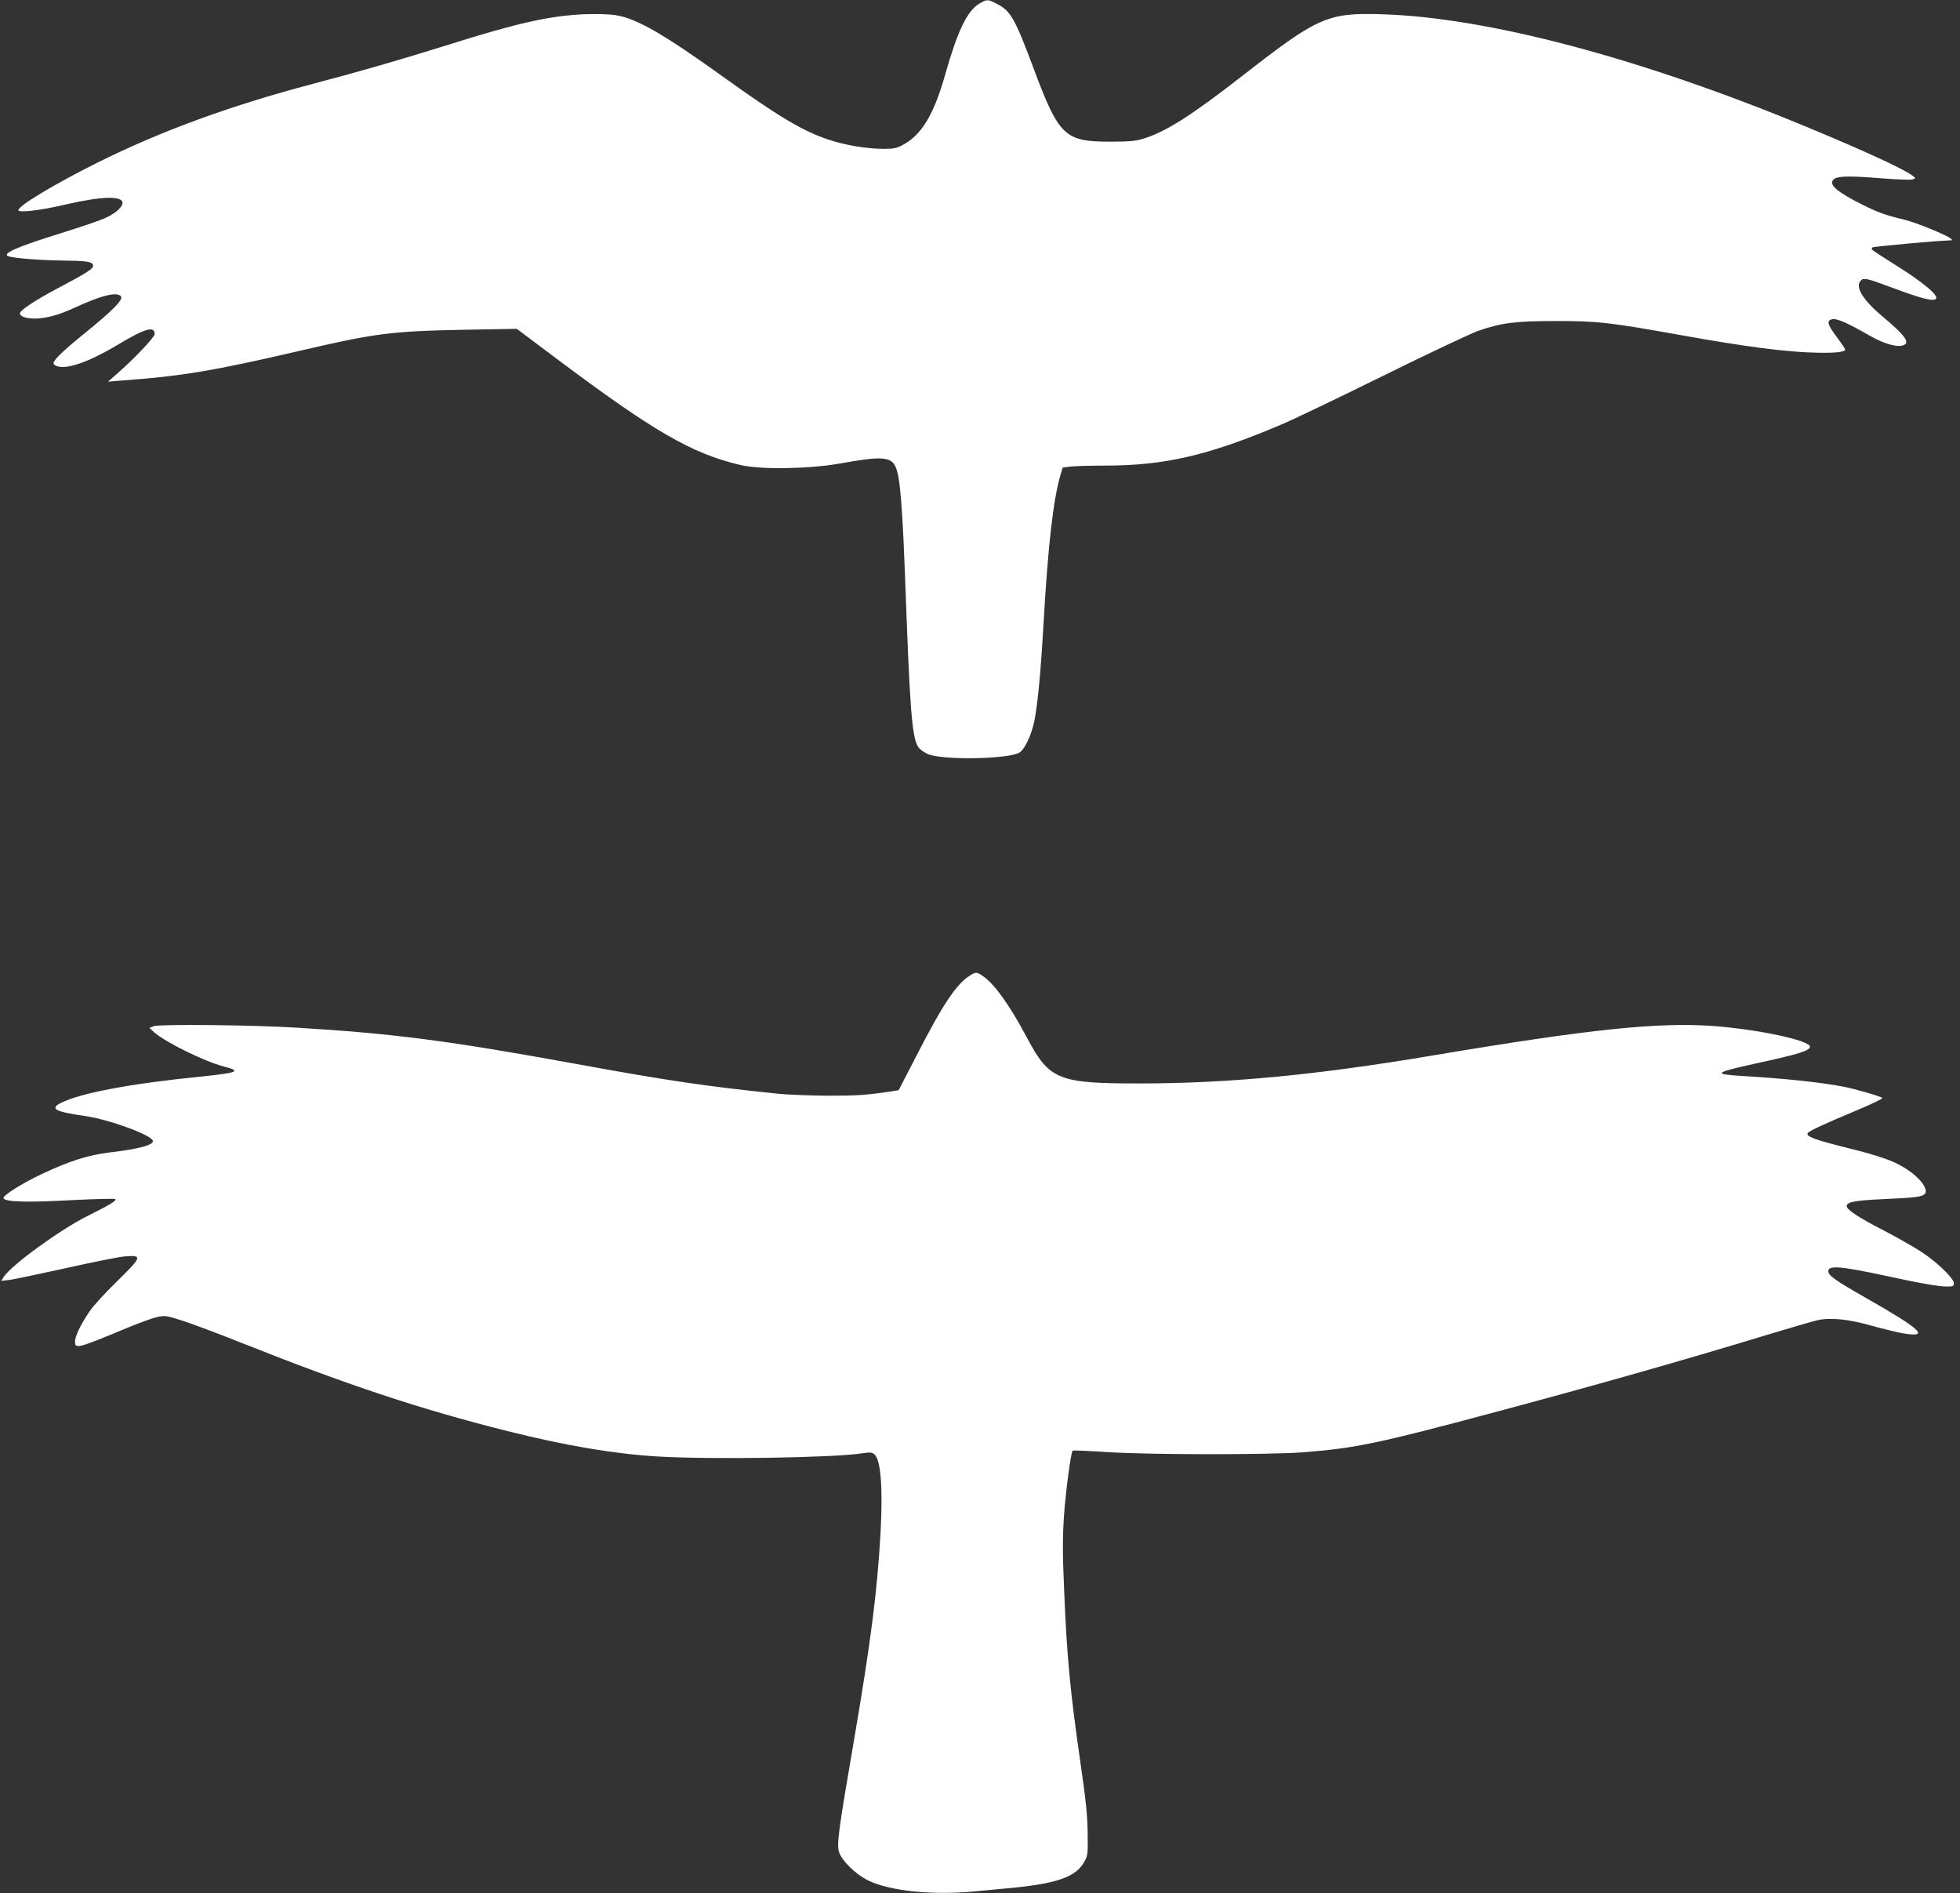
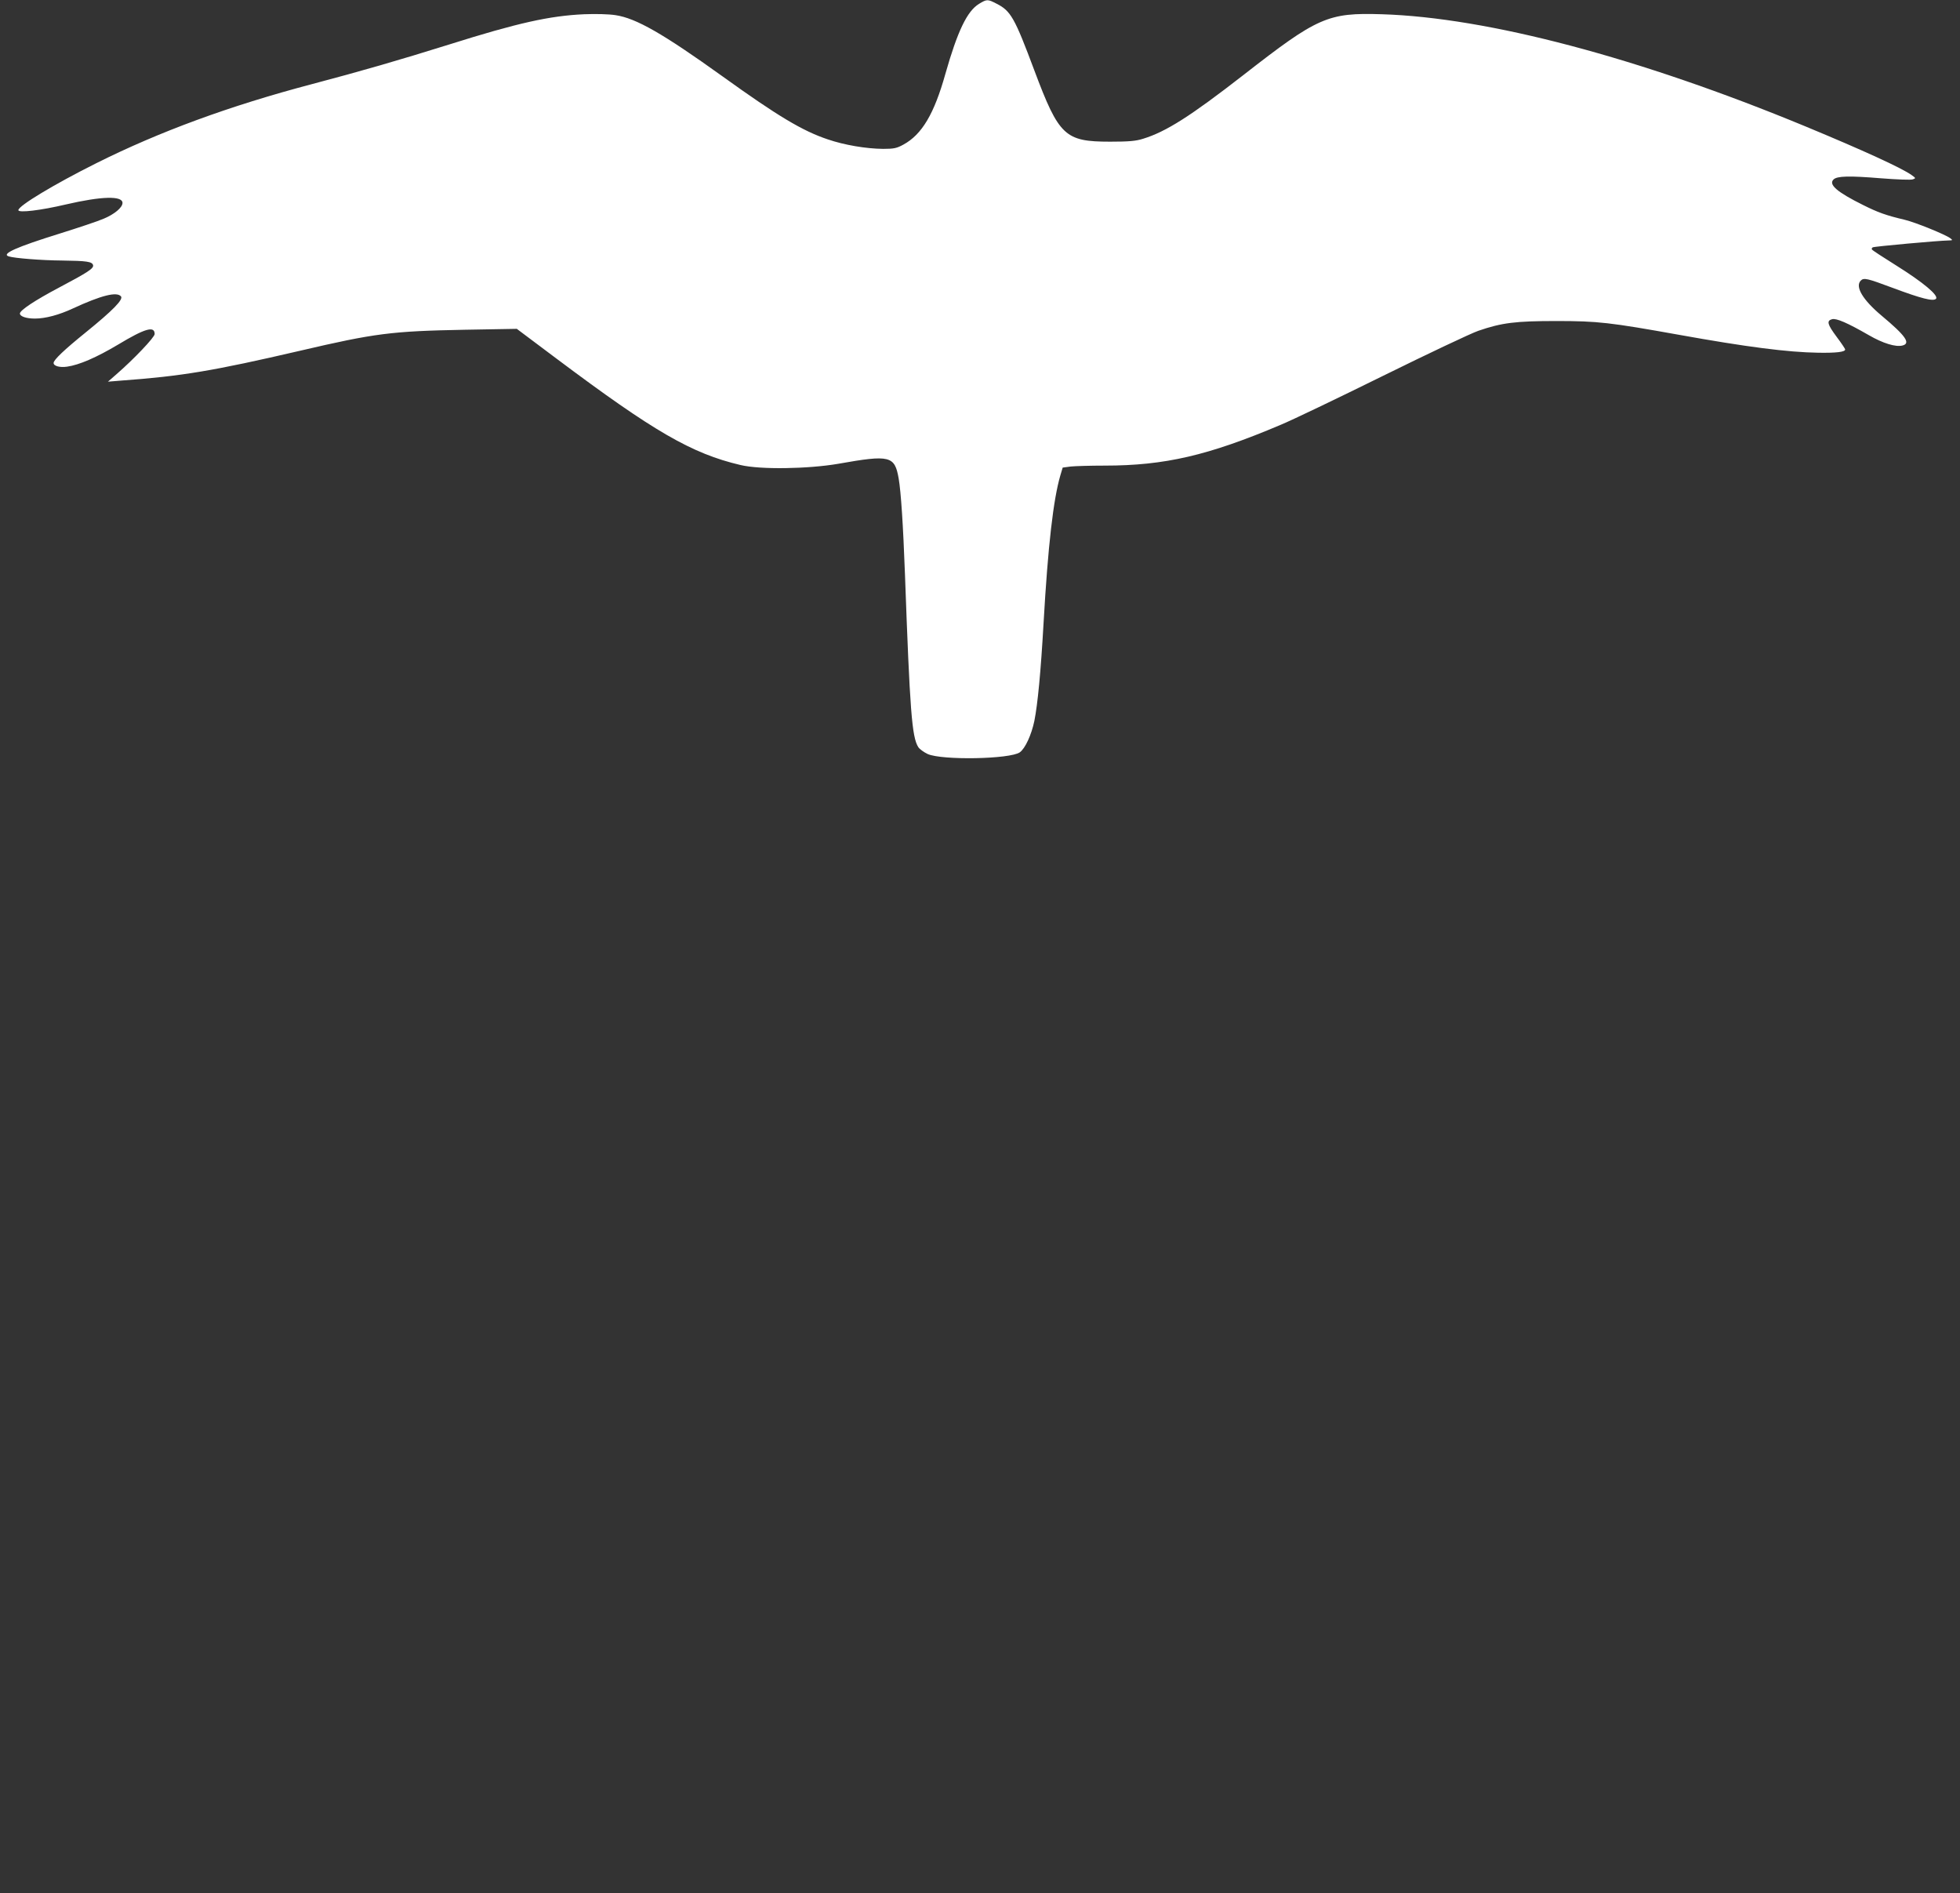
<svg xmlns="http://www.w3.org/2000/svg" version="1.0" width="1280pt" height="1236pt" viewBox="0 0 1280 1236" preserveAspectRatio="xMidYMid meet">
  <rect x="0" y="0" width="1280" height="1236" fill="#333333" stroke="none" />
  <g transform="translate(0,1236) scale(0.1,-0.1)" fill="#ffffff" stroke="none">
    <path d="M6394 12335 c-78 -47 -141 -179 -220 -457 -73 -261 -153 -396 -274 -462 -44 -24 -62 -28 -133 -28 -111 1 -253 25 -361 62 -165 55 -328 153 -687 411 -390 280 -565 380 -699 400 -45 7 -128 9 -205 6 -225 -10 -436 -57 -880 -197 -333 -104 -575 -174 -897 -259 -539 -142 -998 -311 -1410 -517 -274 -137 -508 -278 -508 -306 0 -19 144 -2 310 37 233 54 370 58 370 10 0 -30 -53 -74 -123 -103 -39 -17 -169 -60 -287 -97 -283 -88 -384 -133 -333 -149 38 -12 214 -26 348 -27 161 -2 198 -7 203 -31 4 -21 -34 -46 -223 -146 -157 -83 -255 -148 -255 -169 0 -19 42 -33 98 -33 69 0 158 24 248 66 186 86 287 111 314 79 17 -20 -52 -91 -231 -236 -141 -114 -209 -179 -209 -199 0 -20 41 -31 88 -24 79 11 192 60 333 144 176 106 239 124 239 69 0 -21 -136 -164 -250 -263 l-55 -48 85 7 c398 29 601 63 1170 195 488 114 597 128 1075 137 l340 6 260 -195 c635 -476 882 -619 1200 -694 129 -31 442 -26 640 8 338 60 368 52 394 -97 15 -88 29 -302 41 -625 32 -888 45 -1063 87 -1128 8 -13 36 -33 61 -45 93 -42 538 -34 602 11 35 25 76 114 95 205 22 111 42 320 60 637 29 510 64 810 110 967 l15 50 52 7 c29 3 130 6 223 6 391 0 676 66 1148 266 73 30 373 174 667 319 294 145 575 278 624 295 154 53 243 64 511 64 269 0 348 -9 800 -90 439 -79 710 -114 909 -117 118 -2 176 5 176 21 0 5 -25 42 -55 82 -61 82 -68 106 -30 116 28 7 100 -24 239 -104 93 -54 176 -79 220 -68 56 14 22 63 -136 195 -123 103 -175 190 -136 229 20 20 41 15 207 -47 190 -71 266 -90 284 -72 20 21 -83 107 -257 216 -86 54 -159 101 -161 106 -3 4 -1 10 5 14 9 6 430 44 495 45 28 1 29 1 11 15 -32 24 -229 104 -297 120 -123 29 -175 48 -273 97 -169 84 -226 133 -192 166 23 23 101 25 309 8 103 -8 197 -12 209 -7 20 7 20 8 -8 28 -66 47 -318 162 -694 318 -1083 448 -2077 711 -2766 732 -353 11 -418 -18 -904 -397 -346 -269 -505 -370 -655 -416 -47 -15 -93 -19 -215 -19 -295 0 -334 36 -495 465 -129 345 -154 389 -247 436 -58 30 -63 30 -114 -1z" />
-     <path d="M6335 5991 c-89 -55 -179 -190 -352 -528 l-114 -221 -37 -6 c-169 -26 -232 -30 -422 -30 -118 1 -267 6 -330 13 -467 48 -718 85 -1321 195 -828 151 -1188 198 -1819 236 -282 18 -899 24 -935 10 l-30 -11 32 -29 c73 -65 329 -191 457 -224 116 -30 92 -40 -159 -66 -452 -45 -780 -107 -907 -171 -75 -38 -39 -57 153 -85 155 -21 436 -123 447 -162 8 -27 -90 -54 -278 -76 -143 -17 -263 -55 -444 -140 -134 -63 -259 -142 -253 -159 8 -25 157 -29 443 -13 154 8 283 11 287 7 10 -10 -38 -39 -179 -109 -181 -90 -498 -321 -549 -398 l-17 -27 53 6 c30 4 196 39 369 77 173 39 348 74 387 77 115 9 111 -3 -55 -165 -77 -75 -158 -164 -179 -197 -59 -88 -93 -160 -93 -195 0 -49 14 -46 350 94 74 30 158 61 187 67 50 11 59 10 168 -25 64 -21 241 -87 393 -148 679 -270 1160 -430 1727 -572 388 -97 700 -149 985 -166 357 -20 1145 -8 1329 21 54 8 66 7 82 -7 41 -37 55 -215 40 -504 -22 -391 -63 -711 -171 -1345 -105 -610 -116 -695 -101 -746 18 -58 108 -146 191 -187 139 -68 414 -97 686 -72 60 6 161 15 224 21 317 29 444 72 500 171 24 41 25 51 23 188 -1 113 -11 214 -47 460 -68 475 -89 692 -107 1141 -10 220 -10 328 -1 465 11 160 45 420 57 433 3 2 105 -2 227 -10 281 -18 1059 -18 1283 -1 338 27 484 57 1245 261 634 169 1233 339 1765 501 160 48 314 94 344 100 83 19 206 7 351 -35 69 -19 161 -42 205 -50 182 -31 127 22 -238 230 -202 115 -247 147 -247 175 0 40 82 33 375 -30 230 -50 346 -70 401 -70 38 0 44 3 44 21 0 32 -106 135 -210 204 -52 34 -163 97 -246 140 -164 84 -244 137 -244 160 0 27 51 37 243 46 210 9 251 15 268 35 23 28 -29 101 -114 157 -83 55 -167 86 -396 143 -208 52 -268 74 -256 95 10 15 106 60 308 144 103 43 184 82 180 86 -12 11 -173 58 -254 74 -153 29 -378 53 -664 70 -191 12 -181 21 85 80 286 62 360 85 360 111 0 41 -338 113 -630 135 -362 26 -807 -20 -1825 -191 -761 -128 -1325 -182 -1900 -184 -556 -1 -610 20 -759 300 -109 205 -206 342 -280 396 -46 33 -52 34 -91 9z" />
  </g>
</svg>